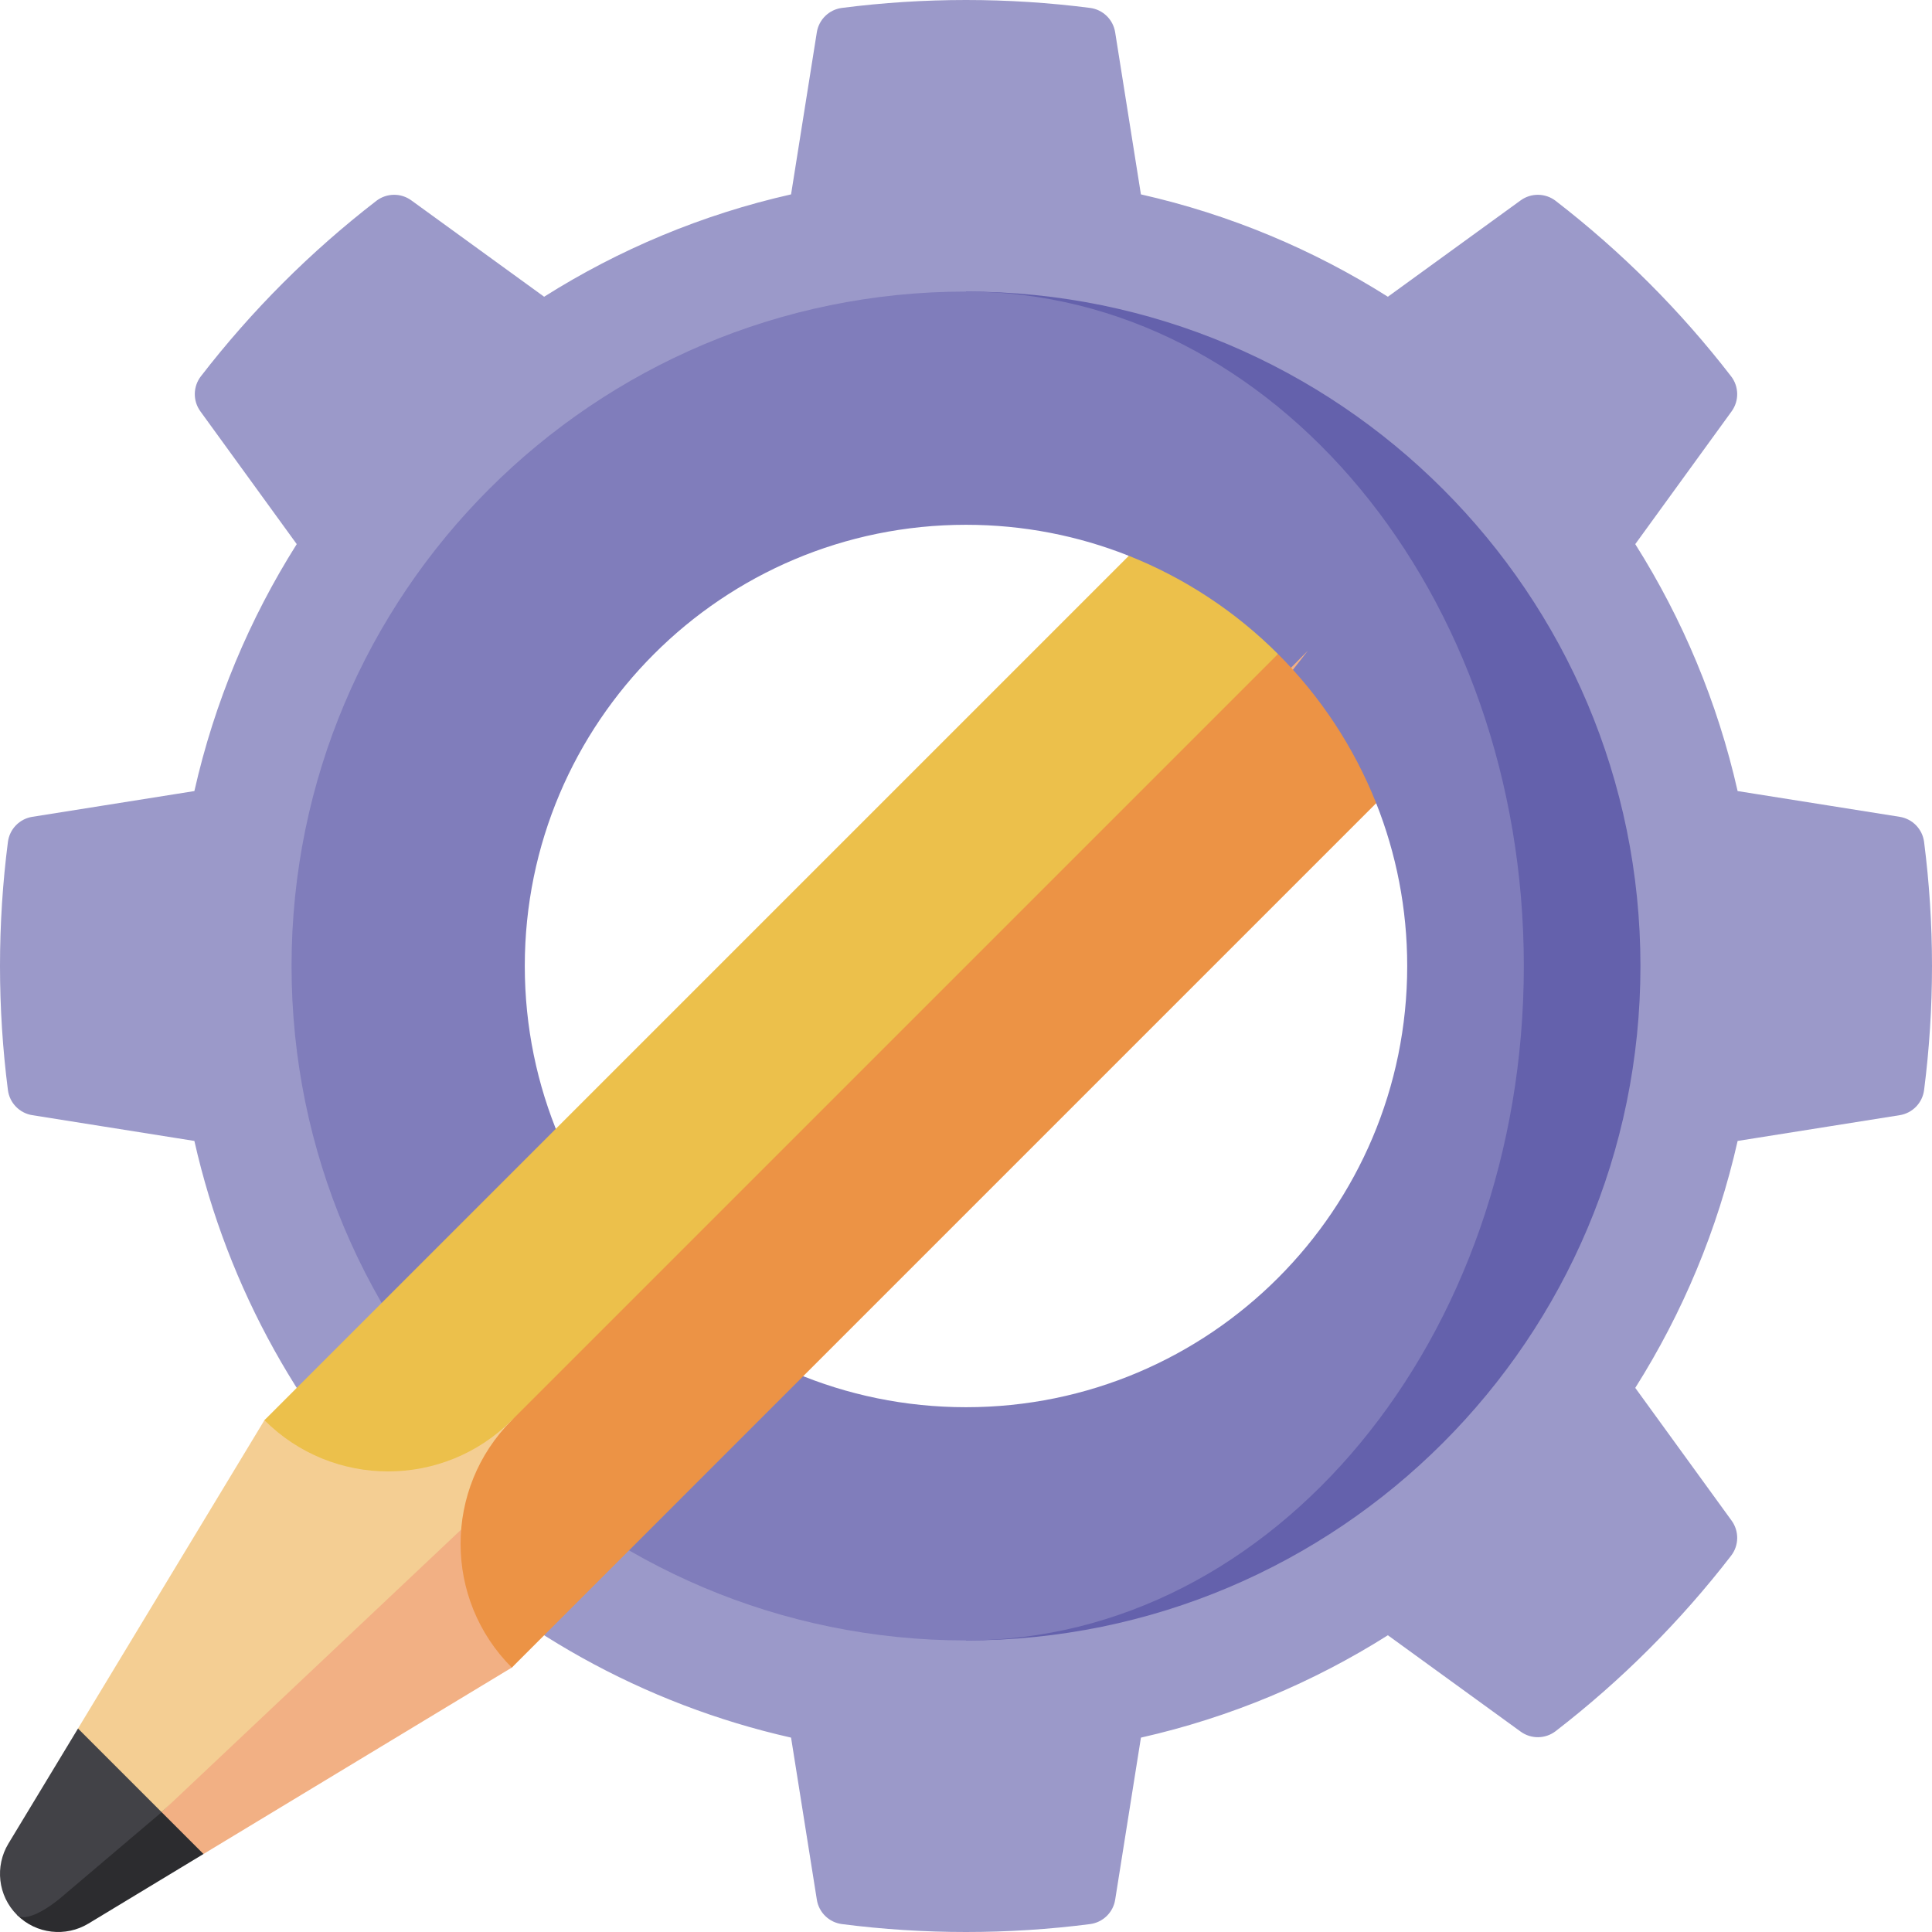
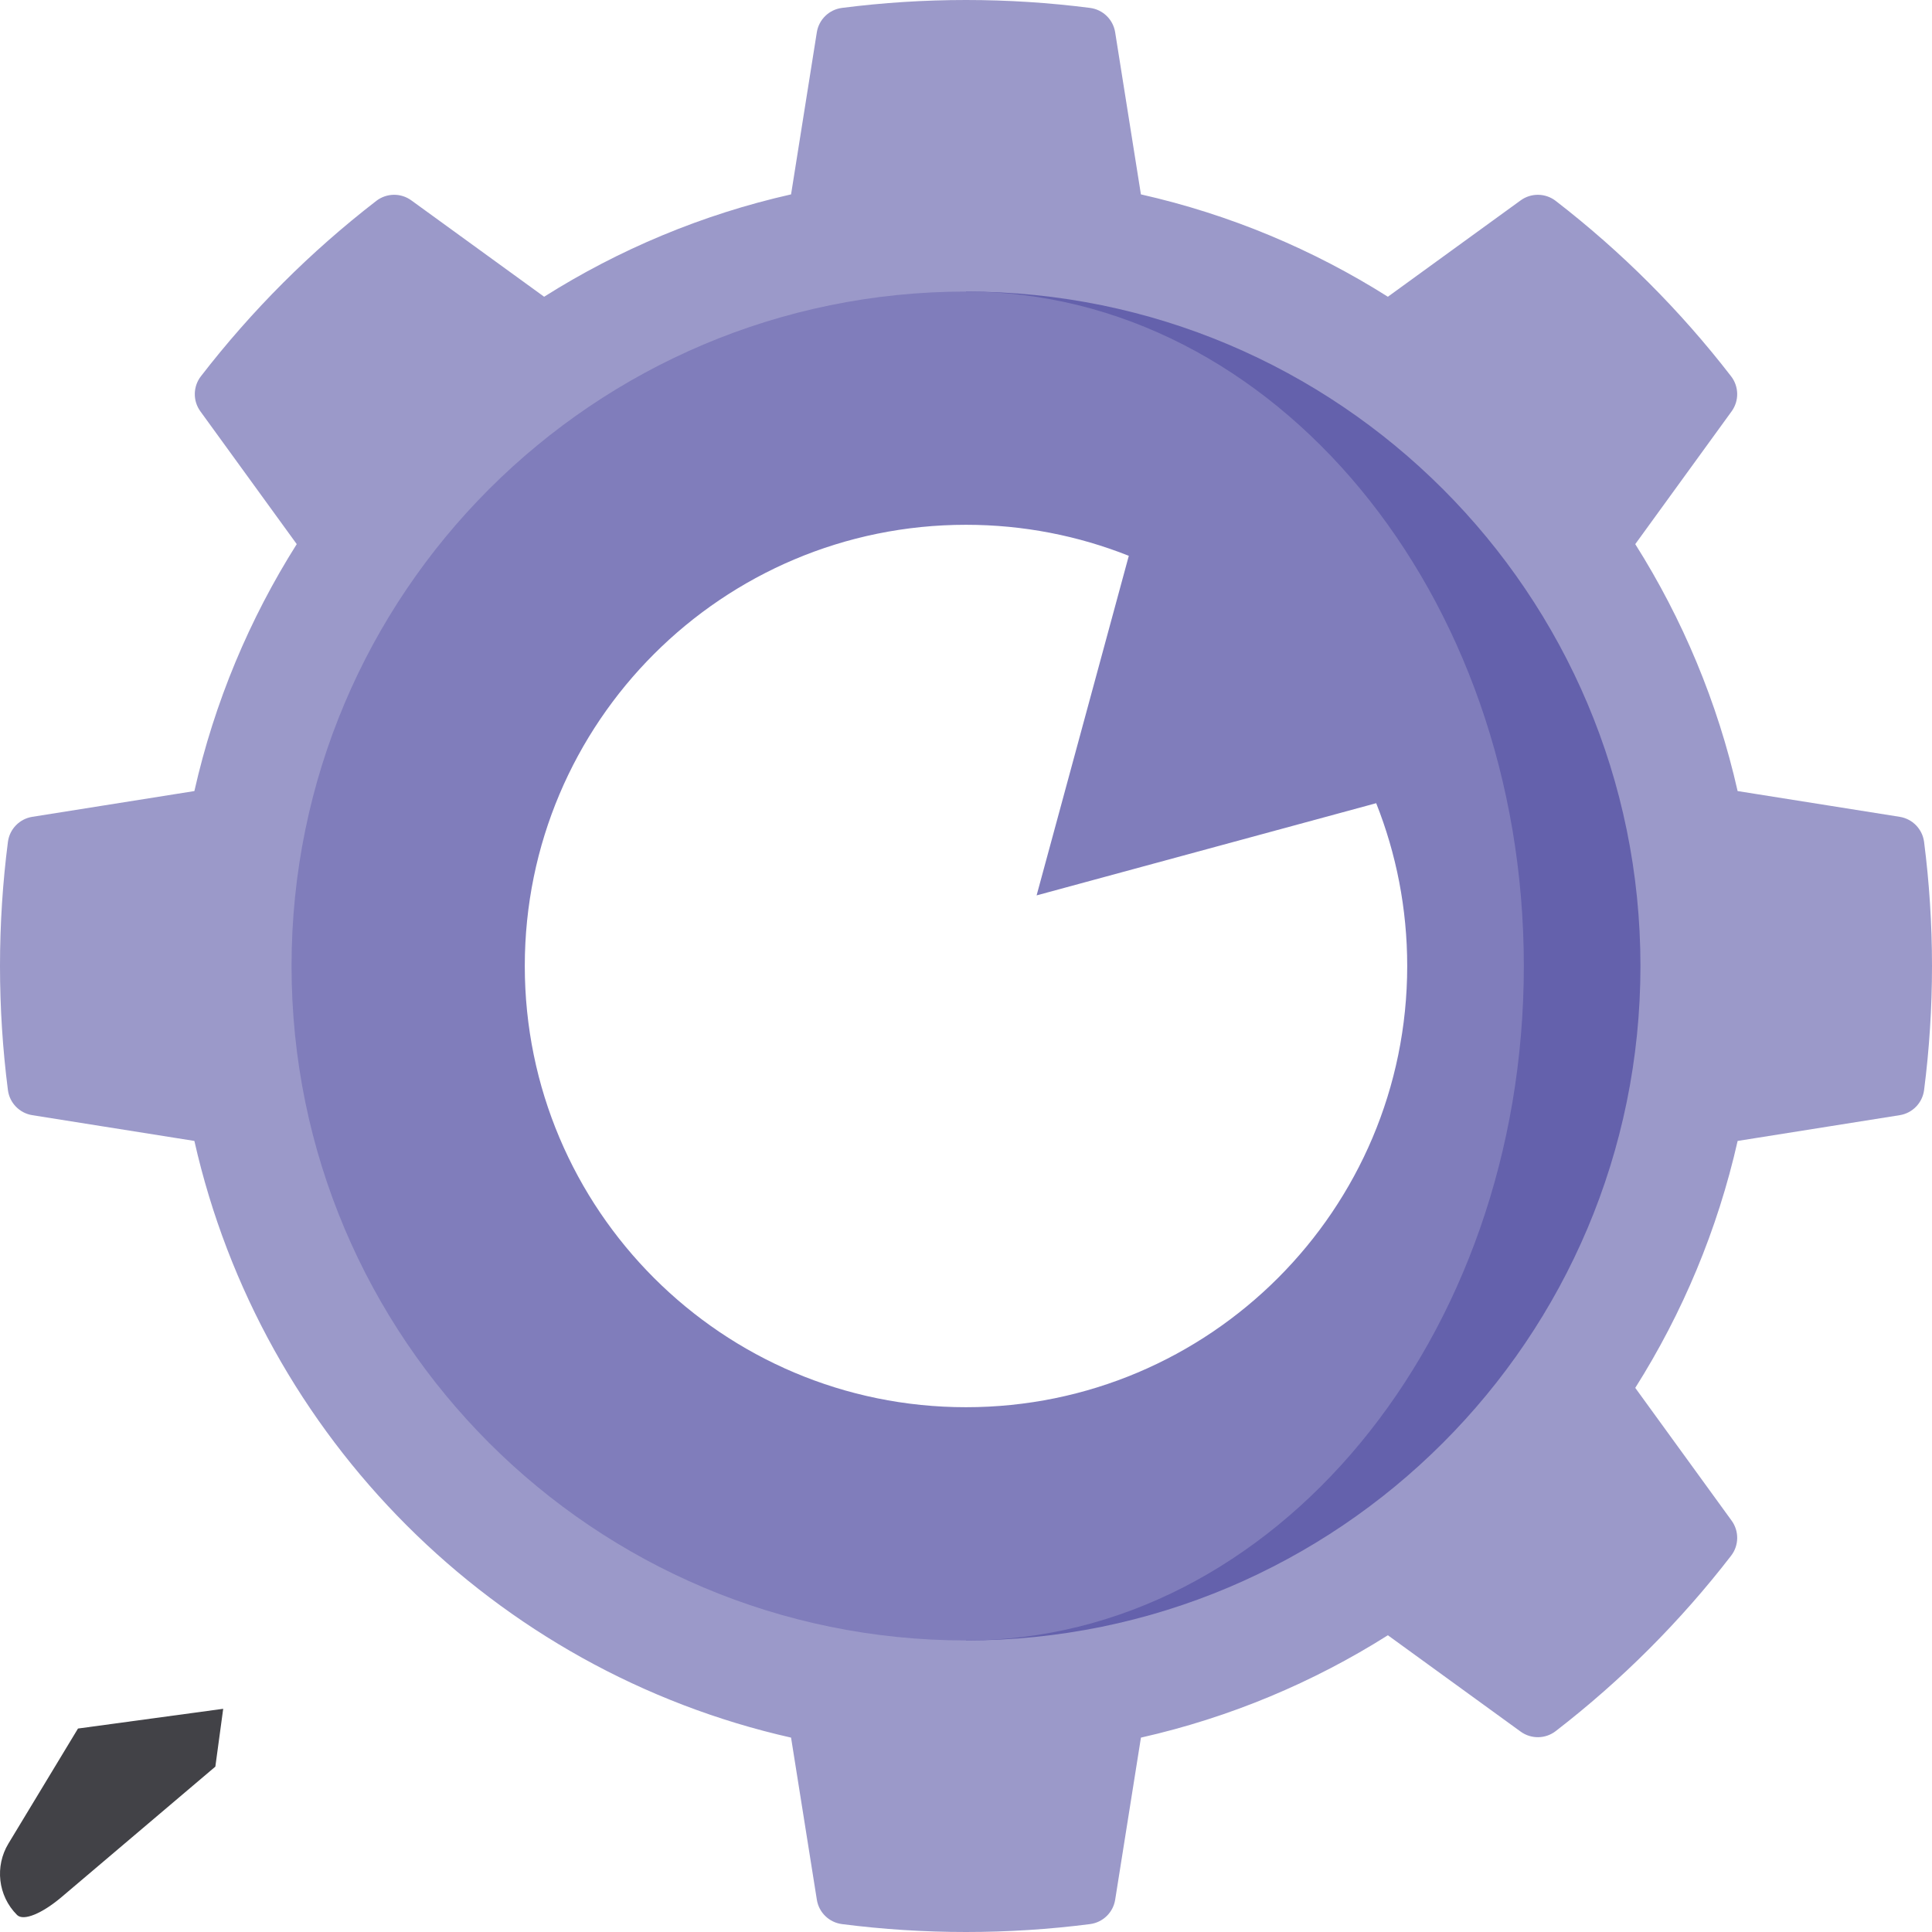
<svg xmlns="http://www.w3.org/2000/svg" width="108" height="108" viewBox="0 0 108 108" fill="none">
  <g id="Group">
    <path id="Vector" d="M106.195 62.339C106.911 62.225 107.466 61.652 107.558 60.933C107.849 58.663 108 56.349 108 54C108 51.651 107.849 49.337 107.558 47.067C107.466 46.348 106.911 45.775 106.195 45.661L97.134 44.221C96.012 39.251 94.052 34.598 91.412 30.417L96.8 22.992C97.225 22.406 97.212 21.609 96.769 21.035C93.934 17.362 90.637 14.065 86.965 11.23C86.391 10.787 85.594 10.775 85.007 11.2L77.583 16.588C73.402 13.947 68.749 11.988 63.778 10.866L62.338 1.804C62.224 1.089 61.652 0.534 60.933 0.442C58.663 0.151 56.349 0 54 0C51.651 0 49.337 0.151 47.067 0.442C46.348 0.534 45.775 1.089 45.661 1.805L44.221 10.866C39.251 11.988 34.597 13.947 30.417 16.588L22.992 11.2C22.406 10.774 21.609 10.787 21.035 11.23C17.362 14.065 14.065 17.362 11.23 21.035C10.787 21.609 10.775 22.406 11.2 22.992L16.588 30.417C13.947 34.597 11.988 39.25 10.866 44.221L1.804 45.661C1.089 45.775 0.534 46.348 0.442 47.067C0.151 49.337 0 51.651 0 54C0 56.349 0.151 58.663 0.442 60.933C0.534 61.652 1.089 62.225 1.805 62.339L10.866 63.779C14.607 80.35 27.65 93.393 44.221 97.134L45.662 106.195C45.775 106.911 46.348 107.466 47.067 107.558C49.337 107.85 51.651 108 54 108C56.349 108 58.663 107.85 60.933 107.558C61.652 107.466 62.225 106.911 62.339 106.195L63.779 97.134C68.75 96.012 73.403 94.053 77.583 91.412L85.008 96.8C85.594 97.225 86.391 97.213 86.965 96.77C90.638 93.935 93.935 90.638 96.77 86.965C97.213 86.391 97.225 85.594 96.8 85.007L91.412 77.583C94.053 73.403 96.012 68.75 97.135 63.779L106.195 62.339ZM54 81.923C38.578 81.923 26.076 69.422 26.076 54C26.076 38.578 38.578 26.076 54 26.076C69.422 26.076 81.923 38.578 81.923 54C81.923 69.422 69.422 81.923 54 81.923Z" fill="#9B99C9" />
    <path id="Vector_2" d="M54 16.298V26.076C69.422 26.076 81.923 38.578 81.923 54C81.923 69.422 69.422 81.924 54 81.924V91.702C74.822 91.702 91.702 74.822 91.702 54C91.702 33.178 74.822 16.298 54 16.298Z" fill="#6461AC" />
    <path id="Vector_3" d="M54 16.298C33.178 16.298 16.298 33.178 16.298 54C16.298 74.822 33.178 91.702 54 91.702C71.222 91.702 85.183 74.822 85.183 54C85.183 33.178 71.222 16.298 54 16.298ZM54 78.664C40.379 78.664 29.336 67.621 29.336 54C29.336 40.379 40.379 29.336 54 29.336C57.214 29.336 60.285 29.952 63.101 31.07L57.947 50.053L76.93 44.899C78.048 47.715 78.664 50.786 78.664 54C78.664 67.621 67.621 78.664 54 78.664Z" fill="#807DBB" />
-     <path id="Vector_4" d="M12.038 98.756L0.952 107.047C2.034 108.129 3.686 108.288 4.94 107.531L11.374 103.64L12.038 98.756Z" fill="#2C2C2F" />
    <path id="Vector_5" d="M3.449 106.041L12.038 98.756L12.477 95.523L4.36 96.626L0.469 103.06C-0.288 104.314 -0.13 105.965 0.952 107.047C1.313 107.408 2.361 106.963 3.449 106.041Z" fill="#424247" />
-     <path id="Vector_6" d="M28.611 93.218L73.115 36.368L9.036 101.302L11.374 103.64L28.611 93.218Z" fill="#F2B084" />
-     <path id="Vector_7" d="M65.484 40.82L14.782 79.389L4.36 96.626L9.036 101.302L69.202 44.538L65.484 40.82Z" fill="#F4CE93" />
-     <path id="Vector_8" d="M71.44 36.56L47.481 54L28.611 79.389C24.792 83.208 24.792 89.4 28.611 93.219L76.93 44.899C75.678 41.749 73.797 38.917 71.44 36.56Z" fill="#EC9345" />
-     <path id="Vector_9" d="M14.782 79.389C18.6 83.208 24.792 83.208 28.611 79.389L71.44 36.56C69.083 34.203 66.251 32.322 63.101 31.07L14.782 79.389Z" fill="#ECC04B" />
  </g>
</svg>